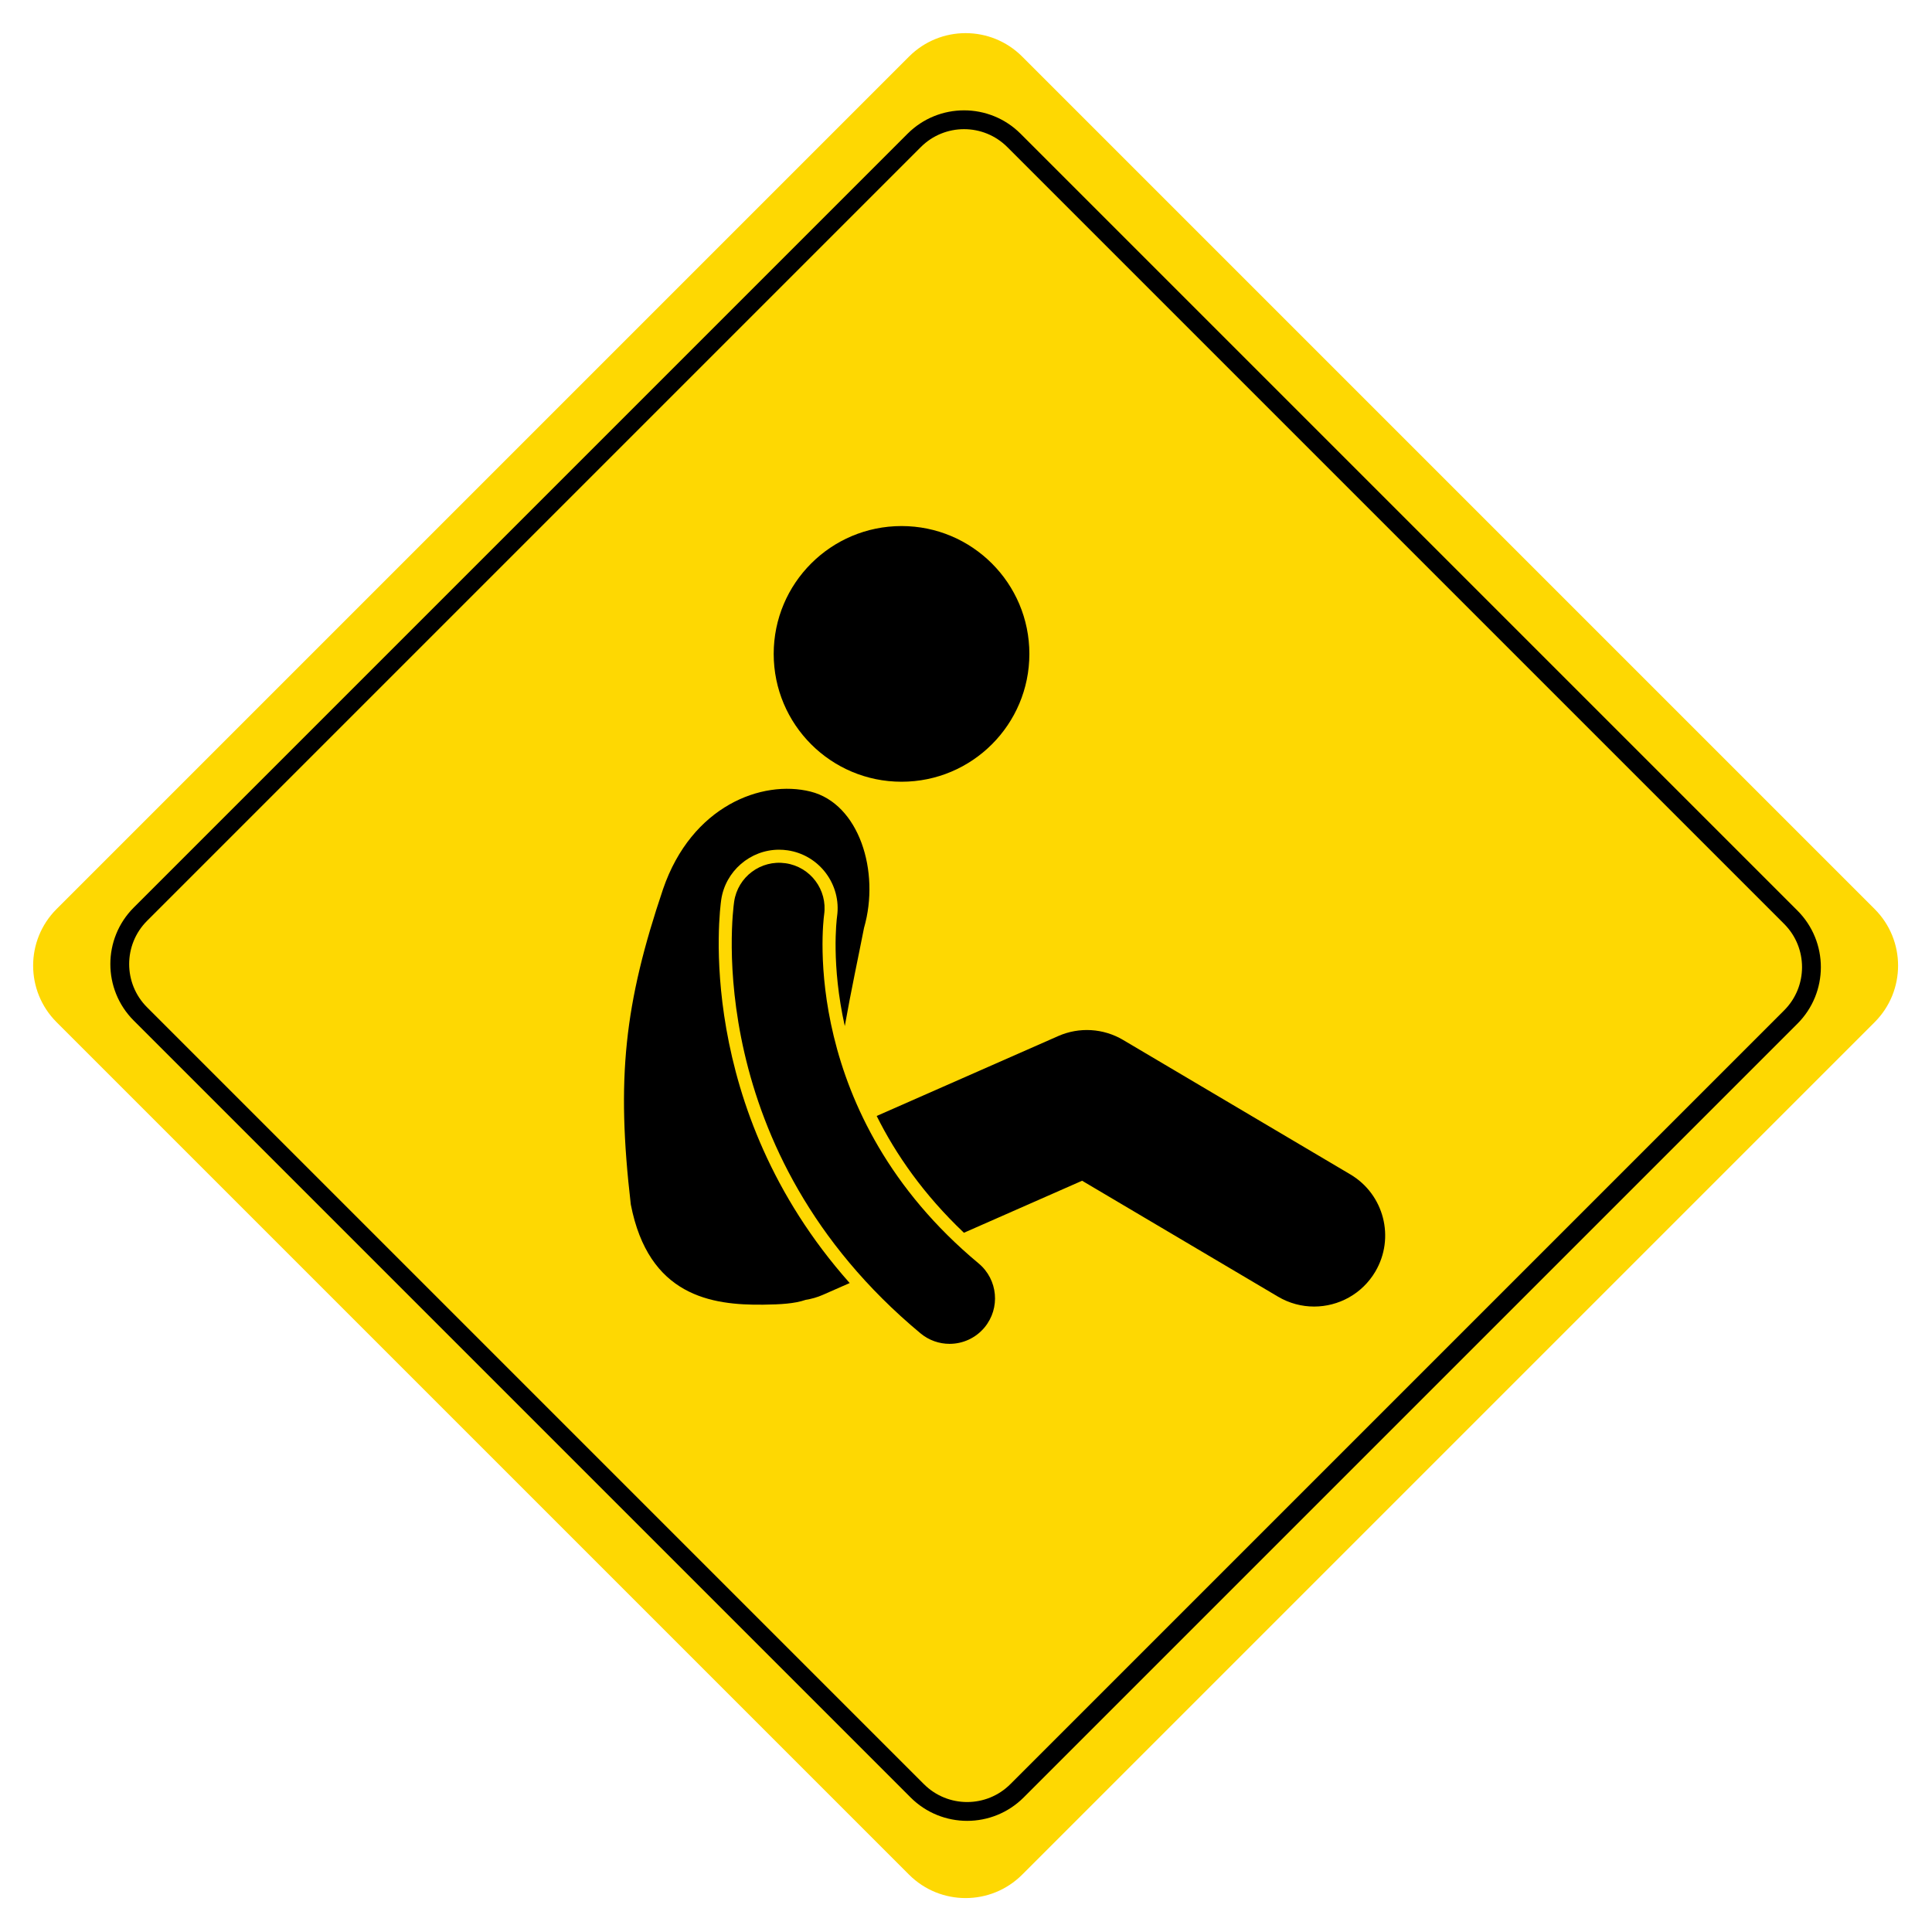
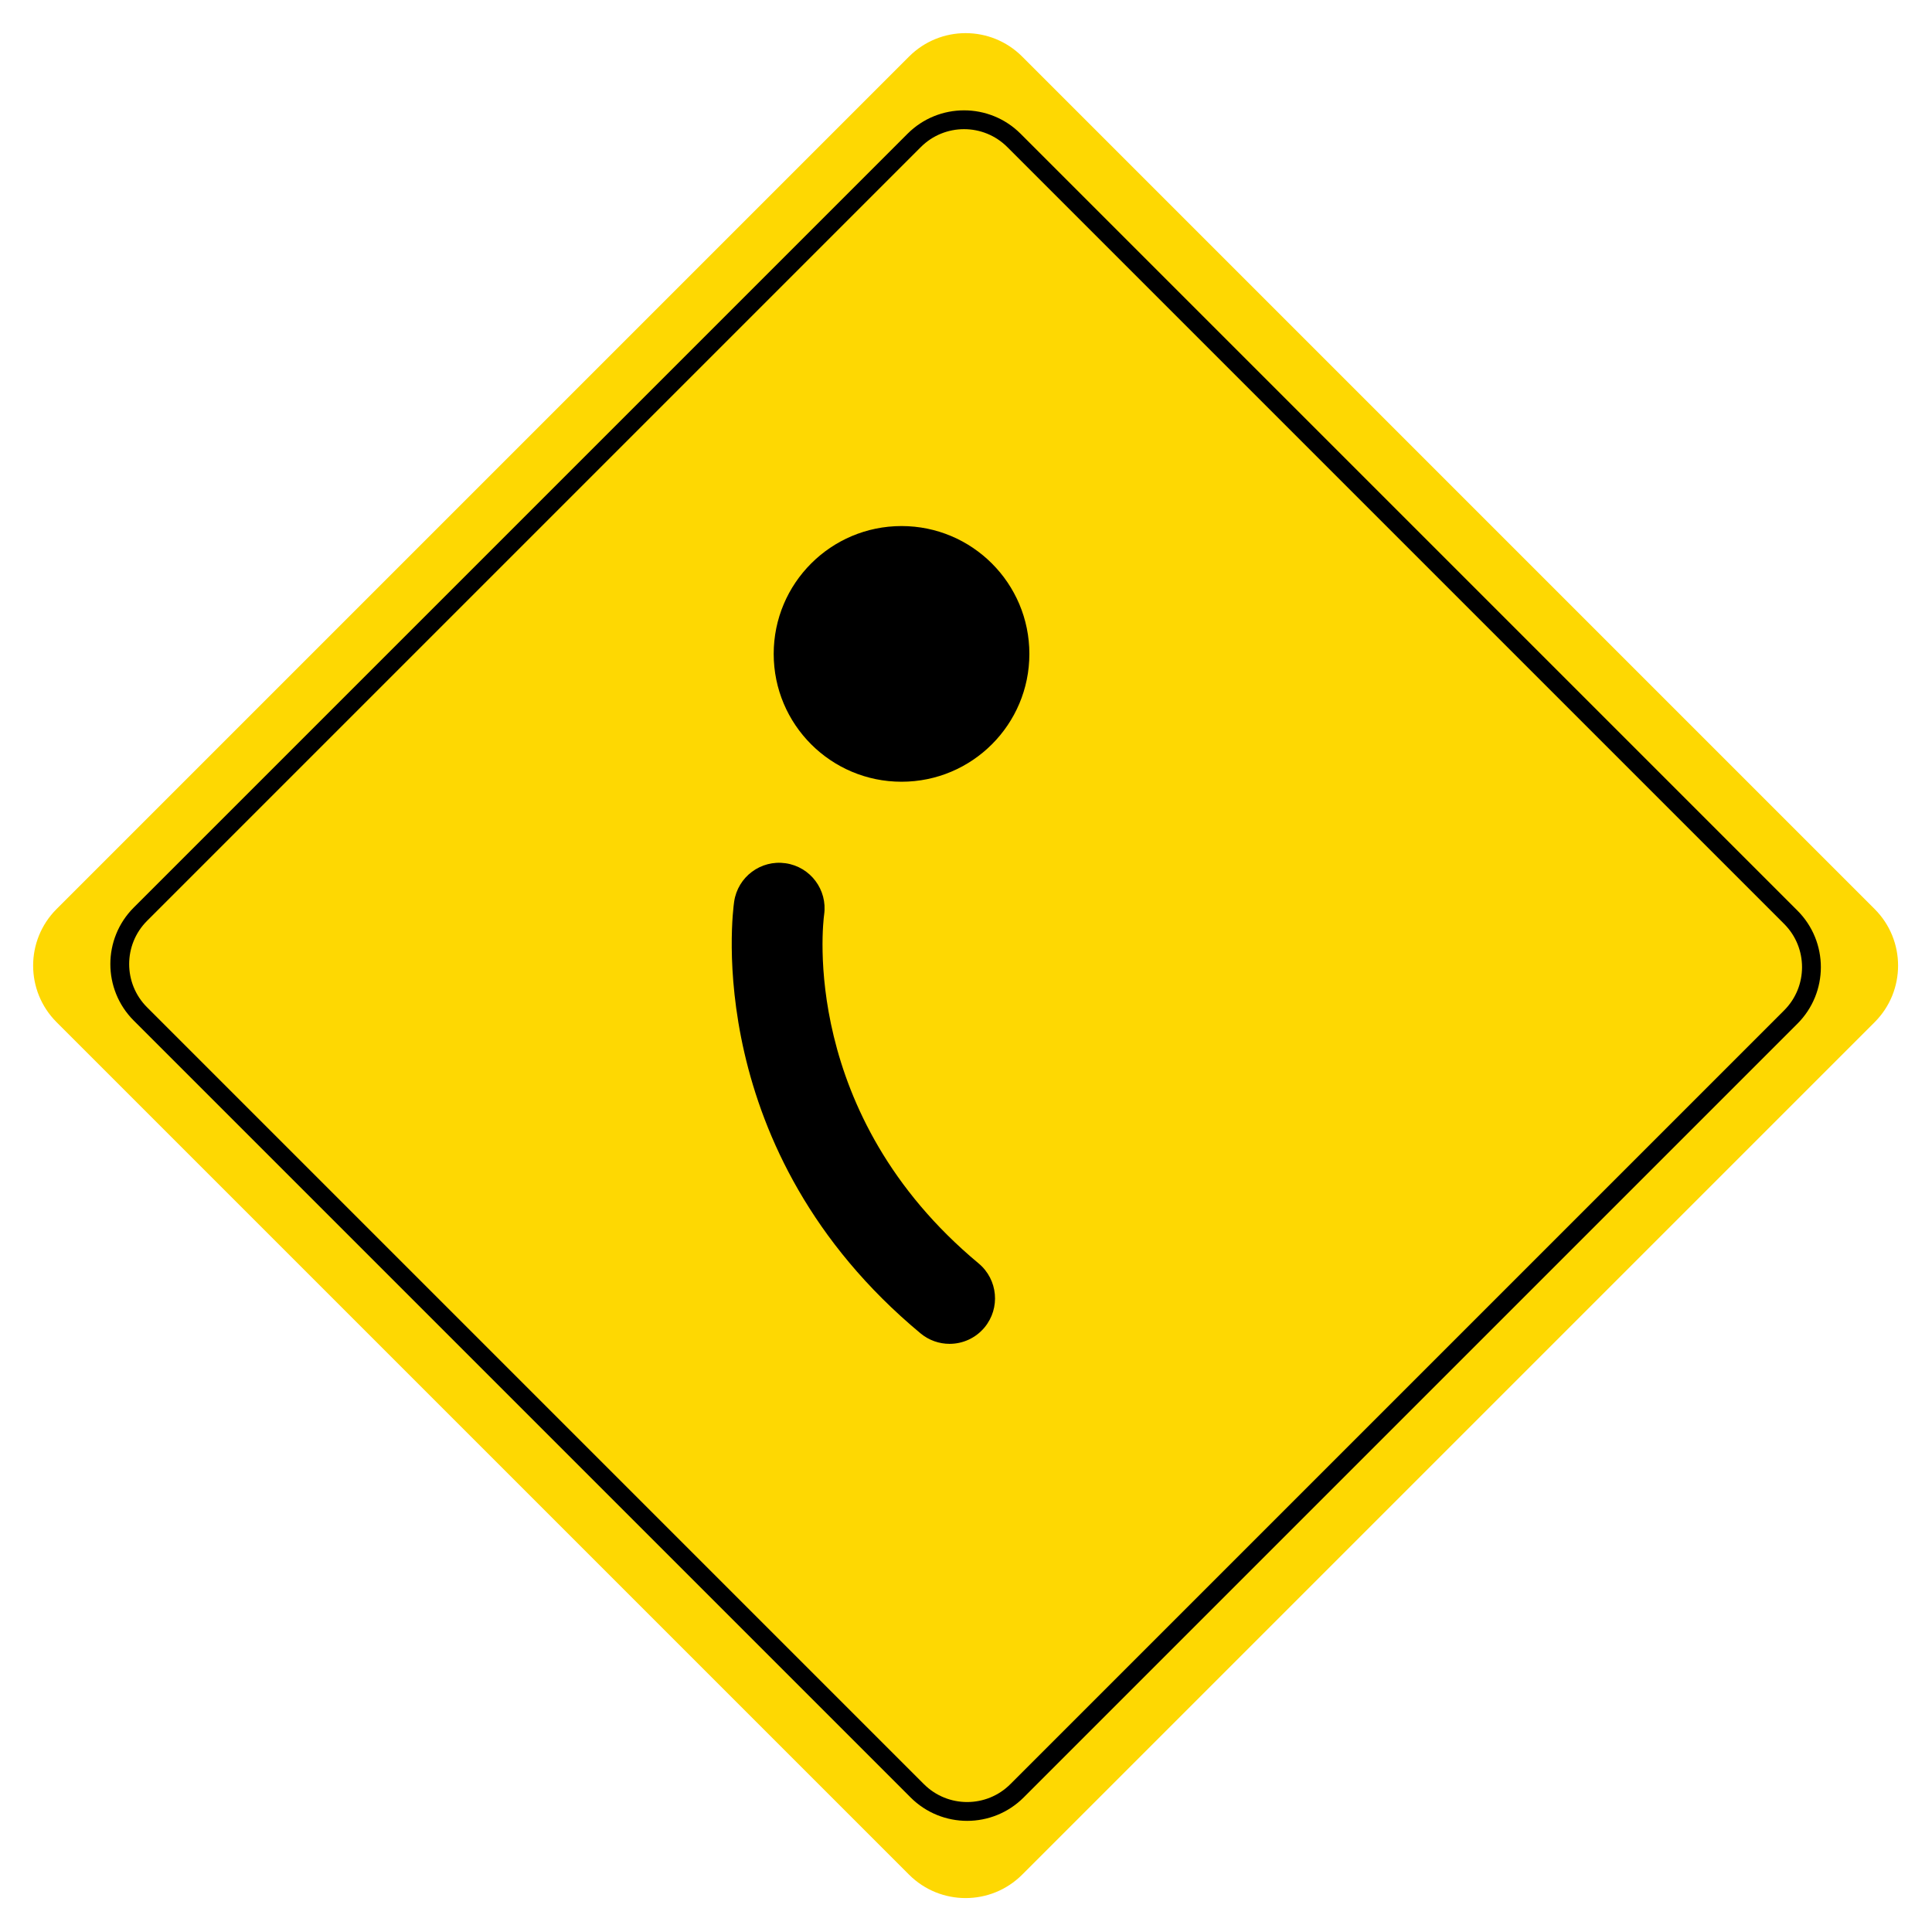
<svg xmlns="http://www.w3.org/2000/svg" width="2053" height="2053" viewBox="0 0 2053 2053" fill="none">
  <path d="M965.977 60.104C999.172 26.91 1052.99 26.91 1086.19 60.104L1992.06 965.977C2025.25 999.172 2025.25 1052.99 1992.06 1086.19L1086.19 1992.06C1052.99 2025.25 999.172 2025.25 965.977 1992.06L60.104 1086.19C26.909 1052.99 26.909 999.172 60.104 965.977L965.977 60.104Z" fill="#FED802" />
  <path d="M1077.48 149.227L1902.93 974.678C1932.22 1003.97 1932.22 1051.46 1902.93 1080.74L1080.74 1902.93C1051.46 1932.22 1003.97 1932.22 974.679 1902.93L149.227 1077.48C119.938 1048.19 119.938 1000.71 149.227 971.418L971.418 149.227C1000.71 119.938 1048.19 119.938 1077.48 149.227Z" fill="#FED802" stroke="black" stroke-width="20" />
  <g clip-path="url(#clip0_1_31)">
    <path d="M958 830.691C1033.02 830.691 1093.84 769.871 1093.84 694.845C1093.84 619.82 1033.02 559 958 559C882.974 559 822.154 619.82 822.154 694.845C822.154 769.871 882.974 830.691 958 830.691Z" fill="black" />
-     <path d="M1024.3 1309.97L1149.88 1254.69L1358.03 1377.85C1370.09 1384.98 1383.32 1388.38 1396.39 1388.38C1422.19 1388.38 1447.32 1375.14 1461.41 1351.32C1482.64 1315.45 1470.76 1269.16 1434.89 1247.94L1193.39 1105.05C1172.45 1092.66 1146.82 1091.12 1124.55 1100.93L931.591 1185.86C951.926 1226.72 981.546 1269.39 1024.3 1309.97Z" fill="black" />
-     <path d="M766.373 956.17C770.786 925.813 797.207 902.918 827.835 902.918C830.836 902.918 833.873 903.142 836.862 903.57C870.678 908.479 894.285 940.001 889.491 973.842C888.96 977.778 883.17 1025.17 897.696 1090.34C904.41 1052.44 912.12 1016.77 918.139 986.001C935.461 925.909 912.796 853.99 861.266 841.148C809.723 828.294 735.008 856.29 704.609 944.692C663.523 1066.49 654.696 1145.77 670.309 1279.89C689.201 1377.11 755.825 1387.08 811.154 1386.38C829.484 1386.15 844.427 1385.32 856.061 1381.28C862.25 1380.28 868.414 1378.58 874.421 1375.93L902.901 1363.4C736.855 1176.52 764.942 966.041 766.373 956.17Z" fill="black" />
    <path d="M875.744 971.892C879.475 945.562 861.211 921.146 834.863 917.318C808.419 913.472 783.954 931.778 780.121 958.174C778.563 968.879 744.71 1222.65 978.159 1416.84C987.185 1424.34 998.137 1428.01 1009.02 1428.01C1022.87 1428.01 1036.63 1422.08 1046.18 1410.59C1063.23 1390.08 1060.44 1359.63 1039.94 1342.57C849.595 1184.24 874.506 981.057 875.744 971.892Z" fill="black" />
  </g>
  <defs>
    <clipPath id="clip0_1_31">
      <rect width="869" height="869" fill="white" transform="translate(633 559)" />
    </clipPath>
  </defs>
</svg>